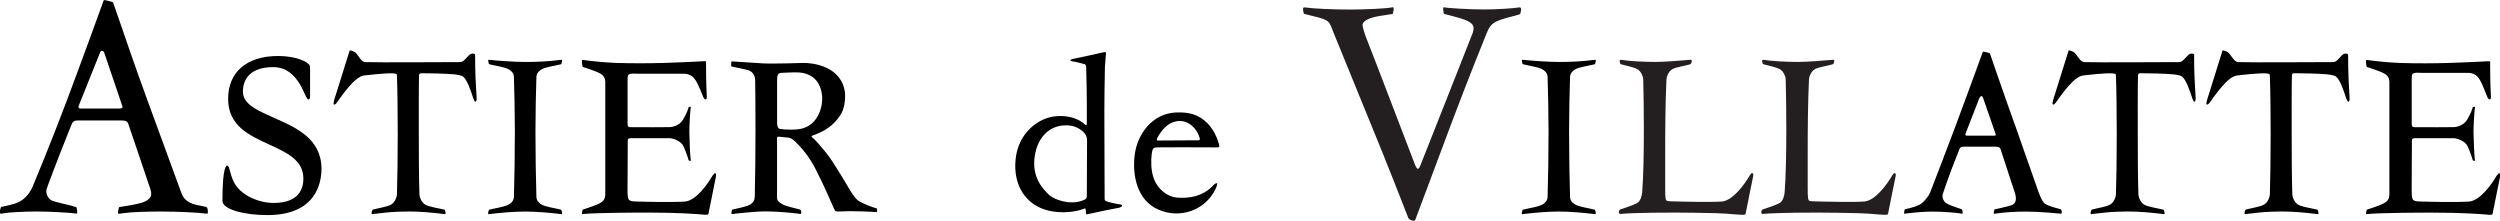
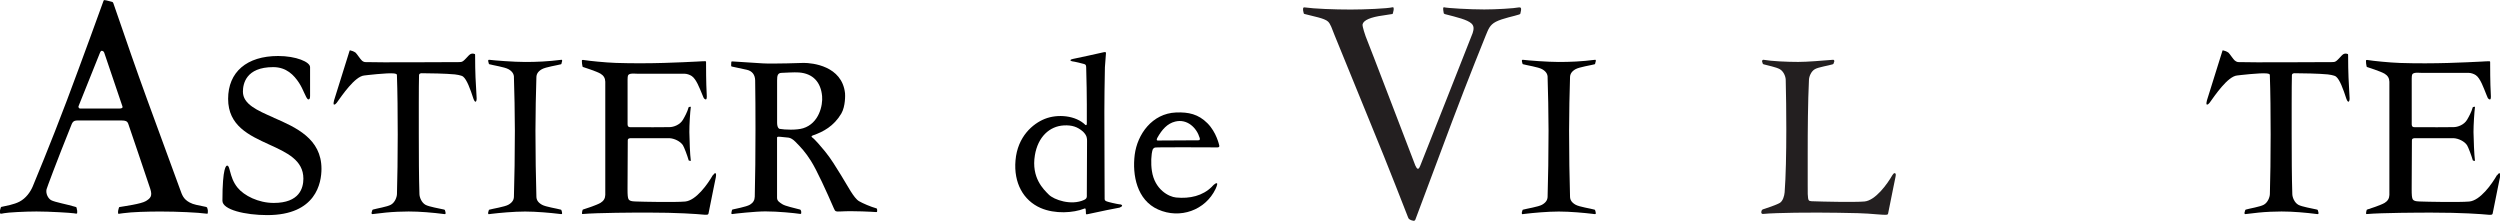
<svg xmlns="http://www.w3.org/2000/svg" id="_レイヤー_2" viewBox="0 0 552.76 48.8">
  <defs>
    <style>.cls-1{fill:#231f20;}</style>
  </defs>
  <g id="Calque_1">
    <path d="M45.57,45.75c-1.86-.4-2.74-.49-3.64-.98-1.4-.76-1.66-1.64-2.11-2.88-.62-1.7-7.32-19.98-7.32-19.98-2.43-6.65-4.83-13.63-6.26-17.8,0,0-1.13-3.26-1.18-3.4-.05-.14-.1-.25-.32-.31-1.15-.32-1.48-.36-1.6-.37-.13-.02-.18-.03-.25.15-.63,1.76-4.54,12.55-8.09,22-3.51,9.33-7.56,19.04-7.6,19.13-.49,1.12-1.44,2.52-2.9,3.28-1.2.63-2.99.93-3.79,1.11-.15.03-.33,0-.39.37-.06.37-.13.17-.13.77,0,.49.06.48.91.3.84-.18,4.67-.38,7.17-.38,2.93,0,7.69.3,8.27.4.77.13.73.15.73-.38s-.02-.11-.1-.65c-.04-.36-.11-.33-.39-.42-1.7-.52-4.47-1.01-5.27-1.45-.68-.37-1.23-1.46-1.02-2.4.05-.23,2.12-5.87,5.55-14.38.33-.82.85-.84,1.31-.84h9.75c.81,0,1.23.13,1.45.71,0,0,4.36,12.8,4.88,14.42.52,1.61.02,2.06-.96,2.68-1.04.65-4.98,1.17-5.73,1.31-.07.01-.21-.05-.28.28-.12.61-.16.43-.16.8,0,.5.02.47.4.4.33-.04.74-.1.74-.1,2.01-.28,5.38-.37,8.26-.37,3.77,0,8.39.22,10.12.47.37.06.32-.12.32-.12,0-.17.02-.34.02-.51,0-.32-.03-.1-.15-.67-.04-.15-.18-.15-.25-.16ZM26.49,24h-8.73c-.38,0-.45-.36-.4-.51l4.63-11.55c.09-.25.25-.71.5-.71.25,0,.47.17.56.43,0,0,3.93,11.64,4.02,11.86.13.35-.22.47-.58.47Z" />
    <path d="M193.75,46.06c-1.23-.34-2.99-1.1-3.8-1.57-1.19-.69-2.5-3.36-4.01-5.78-1.13-1.8-2.2-3.63-3.57-5.29-.86-1.03-2.14-2.58-2.86-3.09-.03-.02-.07-.09-.07-.17,0-.08.12-.17.39-.26,2.15-.74,4.53-1.99,6.18-4.78.96-1.64.86-4.21.83-4.5-.66-6.08-7.28-6.71-9.12-6.71,0,0-6.92.24-9.09.1-1.64-.1-5.31-.33-6.71-.43-.04,0-.23-.03-.23.18,0,.3-.02.23-.03.57,0,.23-.02.31.13.38.33.07,3.34.72,3.34.72,1.18.27,1.81,1.09,1.84,2.36.05,2.86.07,7.07.07,10.83,0,4.9-.05,10.98-.16,14.87-.02.78-.36,1.34-1.05,1.76-.83.5-3.48.96-3.85,1.07-.11.03-.12.12-.13.12-.12.53-.16.52-.13.79,0,.08.13.11.18.1.4-.07,5.03-.59,7.32-.59,2.85,0,6.34.36,7.66.55.09.01.24.02.26-.09.07-.44-.04-.63-.1-.75-.03-.06-.07-.08-.11-.11-1.45-.4-3.3-.76-3.98-1.21-.68-.45-1.14-.71-1.14-1.43v-13.07c0-.13-.04-.24.07-.34.1-.09.4-.06.67-.04,0,0,1.77.18,1.79.18.46.05,1.02.41,1.47.86,1.3,1.3,2.27,2.35,3.48,4.26,1.31,2.06,3.51,6.9,5.07,10.5l.03.06c.28.63.32.71,1.56.64,2.82-.16,7.08.09,7.77.14.17.01.19-.04.2-.08.02-.08.06-.26,0-.58-.02-.06-.07-.16-.18-.19ZM177.56,28.36c-1.41.44-4.03.34-5.2.13-.13-.02-.54-.27-.54-1.39,0-3.21.01-8.02,0-9.34-.01-1.06.16-1.62.95-1.65.73-.02,2.85-.17,3.88-.09,3.1.23,4.83,2.13,5.12,5.22.19,2.05-.68,6.04-4.21,7.12Z" />
    <path d="M157.6,38.74c-1.14,1.99-3.7,5.6-6.12,5.82-2.22.2-9.73.04-10.52,0-.61-.03-1.6.03-1.95-.45-.22-.3-.26-1.06-.26-2.31l.05-10.56c0-.4-.03-.69.79-.69h8.4c1.11.05,2.45.7,3.01,1.57.25.38.96,2.23,1.26,3.3,0,.02.02.08.07.08.45.09.1.09.36.07.06,0,.06-.05.05-.07-.17-1.13-.31-4.74-.32-6.29-.02-1.47.18-4.6.32-5.55,0-.05-.04-.05-.05-.05-.27-.02.08-.02-.39.07,0,0-.03.02-.04.03-.3,1.1-.89,2.13-1.26,2.77-.65,1.1-2.02,1.63-3.01,1.63,0,0-6.68.06-8.62.01-.19,0-.61,0-.61-.67v-8.31c0-1.25-.03-2.14.09-2.44.24-.59,1.44-.4,2.07-.4h10.41c.5,0,1.16.21,1.61.51,1,.67,1.72,2.63,2.31,4.04l.3.72c.04.09.27.47.56.4.24-.09.15-1.01.15-1.01-.04-.65-.15-2.63-.15-7.26,0-.12-.09-.16-.15-.17-.41-.01-1,.04-1.81.08-3.41.16-10.22.55-17.98.3-2.29-.07-6.16-.48-6.87-.61-.71-.13-.64-.03-.64.27s.03.63.14,1.14c.01.03.06.09.09.1.12.04,3.01.95,3.89,1.48.69.42,1.03.98,1.05,1.77v25.03c-.02.78-.36,1.34-1.05,1.76-.88.53-3.73,1.43-3.85,1.47-.1.03-.12.08-.13.15-.1.5-.12.32-.12.74,0,.09.09.11.14.11,3.27-.29,11.68-.32,14.25-.32,6.81,0,10.92.31,12.76.48.25.02.46,0,.62-.03.08-.01.18-.15.2-.22l1.09-5.43.53-2.59c.11-.66.03-.87-.06-.9-.22-.08-.42.23-.56.43Z" />
    <path d="M552.08,38.74c-1.14,1.99-3.7,5.6-6.12,5.82-2.22.2-9.73.04-10.52,0-.61-.03-1.6.03-1.95-.45-.22-.3-.26-1.06-.26-2.31l.05-10.56c0-.4-.03-.69.79-.69h8.4c1.11.05,2.45.7,3.01,1.57.25.38.95,2.23,1.26,3.3,0,.02.02.08.07.08.46.09.1.09.36.07.06,0,.06-.05.05-.07-.16-1.13-.3-4.74-.32-6.29-.01-1.47.19-4.6.33-5.55,0-.05-.04-.05-.06-.05-.27-.02.08-.02-.39.07,0,0-.03.02-.04.03-.3,1.1-.89,2.13-1.26,2.77-.65,1.1-2.02,1.63-3.01,1.63,0,0-6.68.06-8.62.01-.19,0-.61,0-.61-.67v-8.5c0-1.25-.03-2.14.09-2.44.24-.59,1.44-.4,2.07-.4h10.41c.5,0,1.16.21,1.6.51,1,.67,1.73,2.82,2.31,4.24l.3.72c.04.09.27.47.56.4.24-.09.15-1.01.15-1.01-.04-.65-.15-2.63-.15-7.26,0-.12-.09-.16-.15-.17-.41-.01-1,.04-1.81.08-3.41.16-10.22.55-17.98.3-2.29-.07-6.16-.48-6.87-.61-.71-.13-.64-.03-.64.27s.03.63.14,1.14c.01.03.06.09.09.1.12.04,3.01.95,3.89,1.48.69.42,1.03.98,1.05,1.77v25.03c-.02.78-.36,1.34-1.05,1.76-.88.53-3.74,1.43-3.85,1.47-.1.03-.12.08-.13.15-.1.5-.12.32-.12.74,0,.09.09.11.14.11,3.27-.29,11.68-.32,14.25-.32,6.81,0,10.93.31,12.77.48.25.02.46,0,.62-.03.08-.01.18-.15.2-.22l1.09-5.43.53-2.59c.11-.66.03-.87-.06-.9-.22-.08-.42.23-.56.43Z" />
    <path d="M80,13.39c.33.27.59.34.82.34,2.75.11,17.98,0,20.71,0,.41,0,.53-.03.75-.15.28-.16.63-.53.99-.92.22-.24.55-.6.67-.65.35-.2.63-.21,1.01-.07.11.04.1.1.1.32,0,3.83.15,6.43.26,8l.08,1.49c0,.42-.09.71-.24.74-.13.03-.31-.23-.47-.66-.72-2.22-1.46-4.21-2.26-4.87-.34-.34-1.82-.51-1.84-.51-1.88-.19-5.85-.26-7.34-.26-.37,0-.58.15-.59.43-.07,2.27-.05,9.64-.05,13.18,0,4.53.02,9.49.14,13.13.02.7.46,1.86,1.33,2.35.79.44,3.09.81,4.05,1.04.17.04.26.05.29.27.09.43.11.11.11.56,0,.07,0,.22-.22.19-2.67-.34-5.46-.58-7.95-.58-1.44,0-3.44.08-5.03.24-1.16.12-2.77.32-2.88.33-.28.03-.27,0-.27-.32,0-.29.04,0,.13-.47.01-.07.03-.16.15-.2.84-.25,3.15-.61,3.99-1.08.87-.49,1.31-1.65,1.33-2.35.1-3.31.17-8.38.17-13.15,0-4.4-.05-9.64-.18-13.17,0-.14-.08-.28-.63-.35-1.37-.18-6.4.42-6.6.45-2.08.19-4.95,4.47-6.09,6.05-.16.18-.4.46-.61.37-.15-.07-.05-.65.03-.91.36-1.13,1.83-5.81,3.44-11,0-.02.04-.07.1-.07.32.07.81.21,1.23.52.36.36,1.05,1.46,1.38,1.73Z" />
-     <path d="M460.09,13.39c.33.27.59.34.82.34,2.75.11,17.98,0,20.71,0,.41,0,.53-.03.75-.15.28-.16.63-.53.99-.92.22-.24.55-.6.67-.65.35-.2.63-.21,1.01-.07.11.04.09.1.09.32,0,3.83.15,6.43.26,8l.08,1.49c0,.42-.1.71-.24.74-.13.03-.31-.23-.47-.66-.72-2.22-1.46-4.21-2.26-4.87-.34-.34-1.82-.51-1.84-.51-1.88-.19-5.85-.26-7.35-.26-.37,0-.58.15-.59.43-.08,2.27-.05,9.64-.05,13.18,0,4.53.02,9.49.14,13.13.02.7.46,1.86,1.33,2.35.79.44,3.09.81,4.05,1.04.18.04.26.05.29.27.09.43.12.11.12.56,0,.07,0,.22-.22.19-2.68-.34-5.46-.58-7.95-.58-1.43,0-3.45.08-5.03.24-1.16.12-2.77.32-2.88.33-.28.03-.27,0-.27-.32,0-.29.04,0,.13-.47.01-.07.03-.16.15-.2.84-.25,3.15-.61,3.99-1.08.87-.49,1.31-1.65,1.33-2.35.11-3.31.17-8.38.17-13.15,0-4.4-.05-9.64-.18-13.17,0-.14-.08-.28-.64-.35-1.37-.18-6.39.42-6.6.45-2.08.19-4.95,4.47-6.09,6.05-.16.18-.4.46-.61.37-.15-.07-.05-.65.03-.91.37-1.13,1.83-5.81,3.44-11,0-.02.04-.07.1-.07.32.07.81.21,1.23.52.36.36,1.05,1.46,1.38,1.73Z" />
    <path d="M494.14,13.39c.33.27.59.34.82.34,2.75.11,17.98,0,20.71,0,.41,0,.53-.03.75-.15.28-.16.63-.53.99-.92.22-.24.55-.6.66-.65.35-.2.63-.21,1.01-.07.11.04.09.1.1.32,0,3.83.15,6.43.25,8l.08,1.49c0,.42-.1.71-.25.74-.13.03-.31-.23-.47-.66-.72-2.22-1.46-4.21-2.26-4.87-.34-.34-1.82-.51-1.84-.51-1.88-.19-5.85-.26-7.35-.26-.37,0-.58.15-.59.43-.07,2.27-.05,9.64-.05,13.18,0,4.53.02,9.49.14,13.13.02.7.46,1.86,1.33,2.35.79.44,3.09.81,4.05,1.04.17.04.26.05.29.27.09.43.12.11.12.56,0,.07,0,.22-.22.19-2.67-.34-5.46-.58-7.95-.58-1.44,0-3.44.08-5.03.24-1.16.12-2.77.32-2.88.33-.28.03-.27,0-.27-.32,0-.29.04,0,.13-.47.01-.07.03-.16.15-.2.84-.25,3.15-.61,3.99-1.08.87-.49,1.31-1.65,1.33-2.35.1-3.31.17-8.38.17-13.15,0-4.4-.05-9.64-.18-13.17,0-.14-.08-.28-.64-.35-1.37-.18-6.39.42-6.6.45-2.08.19-4.95,4.47-6.09,6.05-.16.18-.4.46-.61.37-.15-.07-.05-.65.03-.91.37-1.13,1.83-5.81,3.44-11,0-.02.04-.07.1-.07.32.07.81.21,1.23.52.36.36,1.05,1.46,1.38,1.73Z" />
    <path d="M60.48,25.99c-3.63-1.59-6.77-2.96-6.77-5.73,0-1.69.65-5.42,6.7-5.42,2.93,0,4.59,1.77,5.71,3.48.49.75.85,1.55,1.13,2.18.33.73.66,1.48.94,1.48.2,0,.37-.1.37-.74v-6.4c0-1.14-3.08-2.46-7.06-2.46-6.93,0-11.06,3.54-11.06,9.48s4.62,8.06,9.09,10.1c3.88,1.77,7.55,3.44,7.55,7.53,0,2.08-.85,5.38-6.56,5.38-3.37,0-6.57-1.61-8-3.39-1.01-1.24-1.37-2.55-1.63-3.51-.27-.98-.34-1.35-.68-1.35-.16,0-1.03.22-1.03,7.77,0,1.98,5.04,3.17,9.91,3.17,10.83,0,11.99-7.16,11.99-10.24,0-6.67-5.64-9.15-10.62-11.32Z" />
-     <path d="M455.59,46.26c-1.45-.39-2.74-.75-3.42-1.19-.68-.44-1.4-2.51-1.41-2.53l-5.1-14.51c-1.84-5.04-5.6-15.98-5.64-16.09-.04-.11-.07-.19-.24-.24-.87-.24-1.12-.27-1.21-.28-.1-.02-.14-.02-.19.12-.48,1.33-3.45,9.52-6.14,16.69-2.66,7.08-5.44,14.24-5.47,14.31-.25.71-1.46,2.3-2.39,2.74-1.38.65-3.01.94-3.1.96-.09.02-.14.06-.16.16-.09.5-.13.29-.11.78,0,.03,0,.09.11.07.8-.13,4.12-.47,6.01-.47,2.44,0,5.33.24,6.67.46.17.03.14-.09.14-.09.01-.32.01-.29-.07-.7-.02-.11-.06-.15-.17-.19-1.25-.42-2.93-1-3.38-1.34-.84-.62-.91-1.56-.77-1.96.06-.17,1.05-3.44,3.65-9.9.25-.62.64-.63,1-.63h7.03c.61,0,.93.1,1.1.54,0,0,3.16,9.65,3.16,9.66,0,0,.85,2.18-.73,2.74-.97.34-3.59.87-3.71.91-.03.01-.08.07-.08.07-.12.53-.14.28-.14.59,0,.08,0,.16,0,.24,0,.04.02.11.14.08.24-.03.71-.1.71-.1,1.53-.22,4.09-.38,6.26-.38,2.87,0,7.41.42,7.68.46.17.02.24-.02.24-.17,0-.4-.03-.47-.1-.68-.03-.09-.13-.11-.17-.12ZM440.97,30h-6.11c-.29,0-.34-.28-.3-.39l2.9-7.45c.07-.19.29-.91.65-.91.27,0,.44.63.5.82,0,0,2.42,6.96,2.63,7.57.09.27,0,.36-.27.36Z" />
    <path class="cls-1" d="M335.97,1.62c-1.29.25-5.28.47-7.8.47-3.3,0-8.28-.3-8.88-.48-.1-.03-.2.05-.2.33,0,.1.02.43.13,1,0,.02.12.14.25.18,2.67.69,4.95,1.22,5.87,2.07.64.59.52,1.32.27,2.12-.13.41-11.56,29.26-11.56,29.26-.09.24-.29.74-.53.75-.25,0-.47-.48-.59-.73-.04-.08-10.52-27.51-10.99-28.58,0,0-.77-2.17-.67-2.63.21-.92,1.8-1.6,4.51-1.96,1.06-.19,1.99-.29,2.07-.32.12-.05.13-.19.14-.23.13-.63.19-.63.15-1.11,0-.09-.13-.17-.21-.16-1.11.3-6.36.51-9.26.51-3.65,0-8.09-.17-10.18-.47-.29-.04-.35.11-.36.18-.06.61.03.54.13,1.12.02.07.06.12.17.15,1.95.53,4.39.92,5.19,1.67.56.52.88,1.54,1.46,3.02.42,1.06,7.91,19.38,7.91,19.38,4.01,9.69,8.23,20.66,8.32,20.85.09.19.1.32.35.49.25.17.73.32.92.32.16,0,.29-.1.35-.23.11-.28,8.11-21.66,8.11-21.66,3.54-9.41,7.43-19.01,7.47-19.1.57-1.34.84-2.29,2.23-3.02,1.48-.77,4.29-1.29,5.09-1.59.38-.08.35-.31.36-.38.11-.6.13-.42.13-.8,0-.15-.01-.45-.35-.39Z" />
-     <path d="M247.58,45.19c-.85-.12-2.54-.52-2.85-.65-.23-.1-.48-.17-.49-.53-.04-1.21,0-8.5-.05-14.65-.05-6.15.07-13.38.11-14.48,0-.02.2-2.41.23-3.07.02-.26-.05-.34-.45-.27l-3.56.79c-1.95.43-2.53.56-3.29.7-.7.13-.68.42-.21.52.63.08,2.2.46,2.62.59.46.11.5.31.52.79.05,1.09.18,6.89.14,12.19,0,.13,0,.34-.04.45-.06.12-.19.13-.26.07-2.1-2.1-6.1-2.51-9-1.35-2.59,1.04-6.02,3.86-6.47,9.18-.43,4.99,1.75,8.85,5.54,10.51,3.23,1.41,7.33,1.07,9.6.17.08-.03.24-.11.32-.02.06.07.09.36.09.54,0,0,.02.22.02.45,0,.28.05.3.36.24,1.06-.22,4.39-.93,4.39-.93l2.68-.52c.61-.22.89-.61.04-.75ZM240.31,43.27c0,.48-.12.7-.61.93-2.87,1.32-6.68-.04-7.8-1.16-1.16-1.16-3.92-3.73-3.08-8.74.68-4.04,3.23-6.39,6.38-6.57,1.79-.1,3.04.3,4.27,1.38.9.9.88,1.5.88,2.09,0,.54-.05,12.06-.05,12.06Z" />
+     <path d="M247.58,45.19c-.85-.12-2.54-.52-2.85-.65-.23-.1-.48-.17-.49-.53-.04-1.21,0-8.5-.05-14.65-.05-6.15.07-13.38.11-14.48,0-.02.2-2.41.23-3.07.02-.26-.05-.34-.45-.27l-3.56.79c-1.95.43-2.53.56-3.29.7-.7.13-.68.42-.21.52.63.08,2.2.46,2.62.59.46.11.5.31.52.79.05,1.09.18,6.89.14,12.19,0,.13,0,.34-.04.45-.06.12-.19.13-.26.07-2.1-2.1-6.1-2.51-9-1.35-2.59,1.04-6.02,3.86-6.47,9.18-.43,4.99,1.75,8.85,5.54,10.51,3.23,1.41,7.33,1.07,9.6.17.08-.03.24-.11.32-.02.06.07.09.36.09.54,0,0,.02.22.02.45,0,.28.05.3.36.24,1.06-.22,4.39-.93,4.39-.93l2.68-.52c.61-.22.89-.61.04-.75M240.31,43.27c0,.48-.12.7-.61.93-2.87,1.32-6.68-.04-7.8-1.16-1.16-1.16-3.92-3.73-3.08-8.74.68-4.04,3.23-6.39,6.38-6.57,1.79-.1,3.04.3,4.27,1.38.9.9.88,1.5.88,2.09,0,.54-.05,12.06-.05,12.06Z" />
    <path d="M269.59,32.19c-.04-.14-.62-2.94-2.63-4.95-2.01-2.01-4.17-2.48-6.94-2.37-5.29.22-8.55,4.83-9.13,9.34-.57,4.49.48,10.03,5.17,12.11,4.86,2.17,10.45.17,12.71-4.55,0,0,.52-1.1.31-1.24-.34-.18-1.12.75-1.12.75-2.03,2.02-4.87,2.69-7.93,2.39-1.59-.15-4.72-1.74-5.34-5.86-.26-1.69-.16-3.7.16-4.7.06-.2.3-.44.55-.49.52-.1,13.49-.03,13.8-.03s.45-.16.39-.42ZM265.01,31.02l-9.06.05c-.08,0-.2-.06-.19-.22,0-.14.14-.39.14-.39,1-1.8,2.19-3.15,3.94-3.58,2.66-.66,4.75,1.38,5.41,3.6.09.24.07.54-.23.54Z" />
-     <path class="cls-1" d="M387.47,38.3c-.23-.09-.42.23-.56.43-1.14,1.98-3.75,5.6-6.17,5.82-2.22.2-9.97.01-10.76-.03-.62-.03-1.29.03-1.54-.21-.32-.32-.26-2.23-.26-3.48,0,0,0-5.58,0-6.81,0-5.35.04-11.42.28-16.4.03-.7.47-1.86,1.33-2.34.79-.44,2.98-.77,3.91-1.06.04-.01.2-.09.24-.27.09-.44.12-.15.12-.42s-.14-.32-.31-.31c-2.24.18-5.64.47-7.67.47-2.42,0-5.85-.15-7.66-.47-.16-.02-.31.07-.31.32,0,.3.03.04.15.55.02.03.08.1.19.13.88.25,2.76.62,3.55,1.06.88.49,1.31,1.65,1.33,2.35.08,3.18.13,7.28.13,10.94,0,5.34-.1,10.58-.37,13.95-.06.79-.39,1.93-1.05,2.33-.78.47-3.13,1.24-3.74,1.43-.3.09-.37.43-.37.71,0,.11.1.33.37.31,1.45-.15,4.54-.23,7.14-.27,6.67-.1,13.89.1,13.89.1,1.58.04,2.92.15,3.99.24,1.09.09,1.99.16,2.44.09.08-.01.18-.15.2-.22l1.1-5.47.52-2.55c.12-.57.12-.84-.06-.9Z" />
    <path class="cls-1" d="M418.97,38.3c-.22-.09-.42.23-.56.43-1.13,1.98-3.75,5.6-6.17,5.82-2.22.2-9.97.01-10.76-.03-.62-.03-1.29.03-1.53-.21-.32-.32-.26-2.23-.26-3.48,0,0,0-5.58,0-6.81,0-5.35.04-11.42.28-16.4.03-.7.47-1.86,1.33-2.34.78-.44,2.98-.77,3.91-1.06.04-.01.2-.09.24-.27.08-.44.12-.15.12-.42s-.14-.32-.31-.31c-2.24.18-5.64.47-7.67.47-2.42,0-5.85-.15-7.66-.47-.16-.02-.32.07-.32.32,0,.3.03.04.15.55.02.03.08.1.19.13.88.25,2.76.62,3.55,1.06.88.49,1.31,1.65,1.33,2.35.08,3.18.13,7.28.13,10.94,0,5.34-.11,10.58-.37,13.95-.06.79-.4,1.93-1.05,2.33-.78.47-3.13,1.24-3.74,1.43-.3.09-.37.43-.37.71,0,.11.1.33.37.31,1.45-.15,4.54-.23,7.14-.27,6.67-.1,13.89.1,13.89.1,1.59.04,2.92.15,3.99.24,1.09.09,2,.16,2.44.09.08-.01.18-.15.2-.22l1.1-5.47.52-2.55c.12-.57.12-.84-.06-.9Z" />
    <path d="M113.63,17.06c.1,3.19.21,8.01.21,11.9,0,4.86-.09,10.75-.21,14.54-.02.7-.36,1.28-1.23,1.77-.84.47-3.46.87-4.21,1.09-.11.03-.12.15-.13.19-.1.46-.15.27-.12.67,0,.18.17.13.17.13l.55-.07c1.73-.21,4.96-.51,7.45-.51s5.71.3,7.44.51c0,0,.3.04.51.06.14,0,.21-.02.22-.13.02-.29-.04-.33-.11-.61-.03-.14-.06-.22-.14-.24-.89-.26-3.37-.62-4.2-1.09-.87-.49-1.21-1.06-1.23-1.77-.12-3.79-.21-9.69-.21-14.54,0-3.89.11-8.71.21-11.9.02-.7.36-1.28,1.23-1.77.84-.47,3.37-.85,4.2-1.08.12-.03.13-.22.15-.3.09-.5.13-.17.11-.56,0-.11-.05-.14-.17-.13-2.98.38-5.53.48-8,.48s-6.74-.33-7.95-.48c-.14,0-.21.02-.22.13-.03.25.03.24.14.75.02.07.08.1.11.1.84.24,3.37.62,4.21,1.09.87.49,1.21,1.07,1.23,1.77Z" />
    <path d="M342.18,17.06c.1,3.19.21,8.01.21,11.9,0,4.86-.09,10.75-.21,14.54-.02.7-.36,1.28-1.23,1.77-.84.47-3.46.87-4.21,1.09-.11.03-.12.15-.13.19-.1.46-.15.27-.12.67,0,.18.17.13.17.13l.55-.07c1.73-.21,4.96-.51,7.45-.51s5.71.3,7.44.51c0,0,.3.04.51.06.14,0,.21-.02.22-.13.02-.29-.04-.33-.11-.61-.03-.14-.06-.22-.14-.24-.89-.26-3.37-.62-4.21-1.09-.87-.49-1.21-1.06-1.23-1.77-.12-3.79-.21-9.69-.21-14.54,0-3.89.11-8.71.21-11.9.02-.7.36-1.28,1.23-1.77.84-.47,3.37-.85,4.21-1.08.12-.03.13-.22.15-.3.09-.5.13-.17.11-.56,0-.11-.05-.14-.17-.13-2.98.38-5.53.48-8,.48s-6.74-.33-7.95-.48c-.14,0-.21.02-.22.13-.03.25.02.24.14.75.02.07.08.1.11.1.84.24,3.37.62,4.21,1.09.87.49,1.21,1.07,1.23,1.77Z" />
  </g>
</svg>